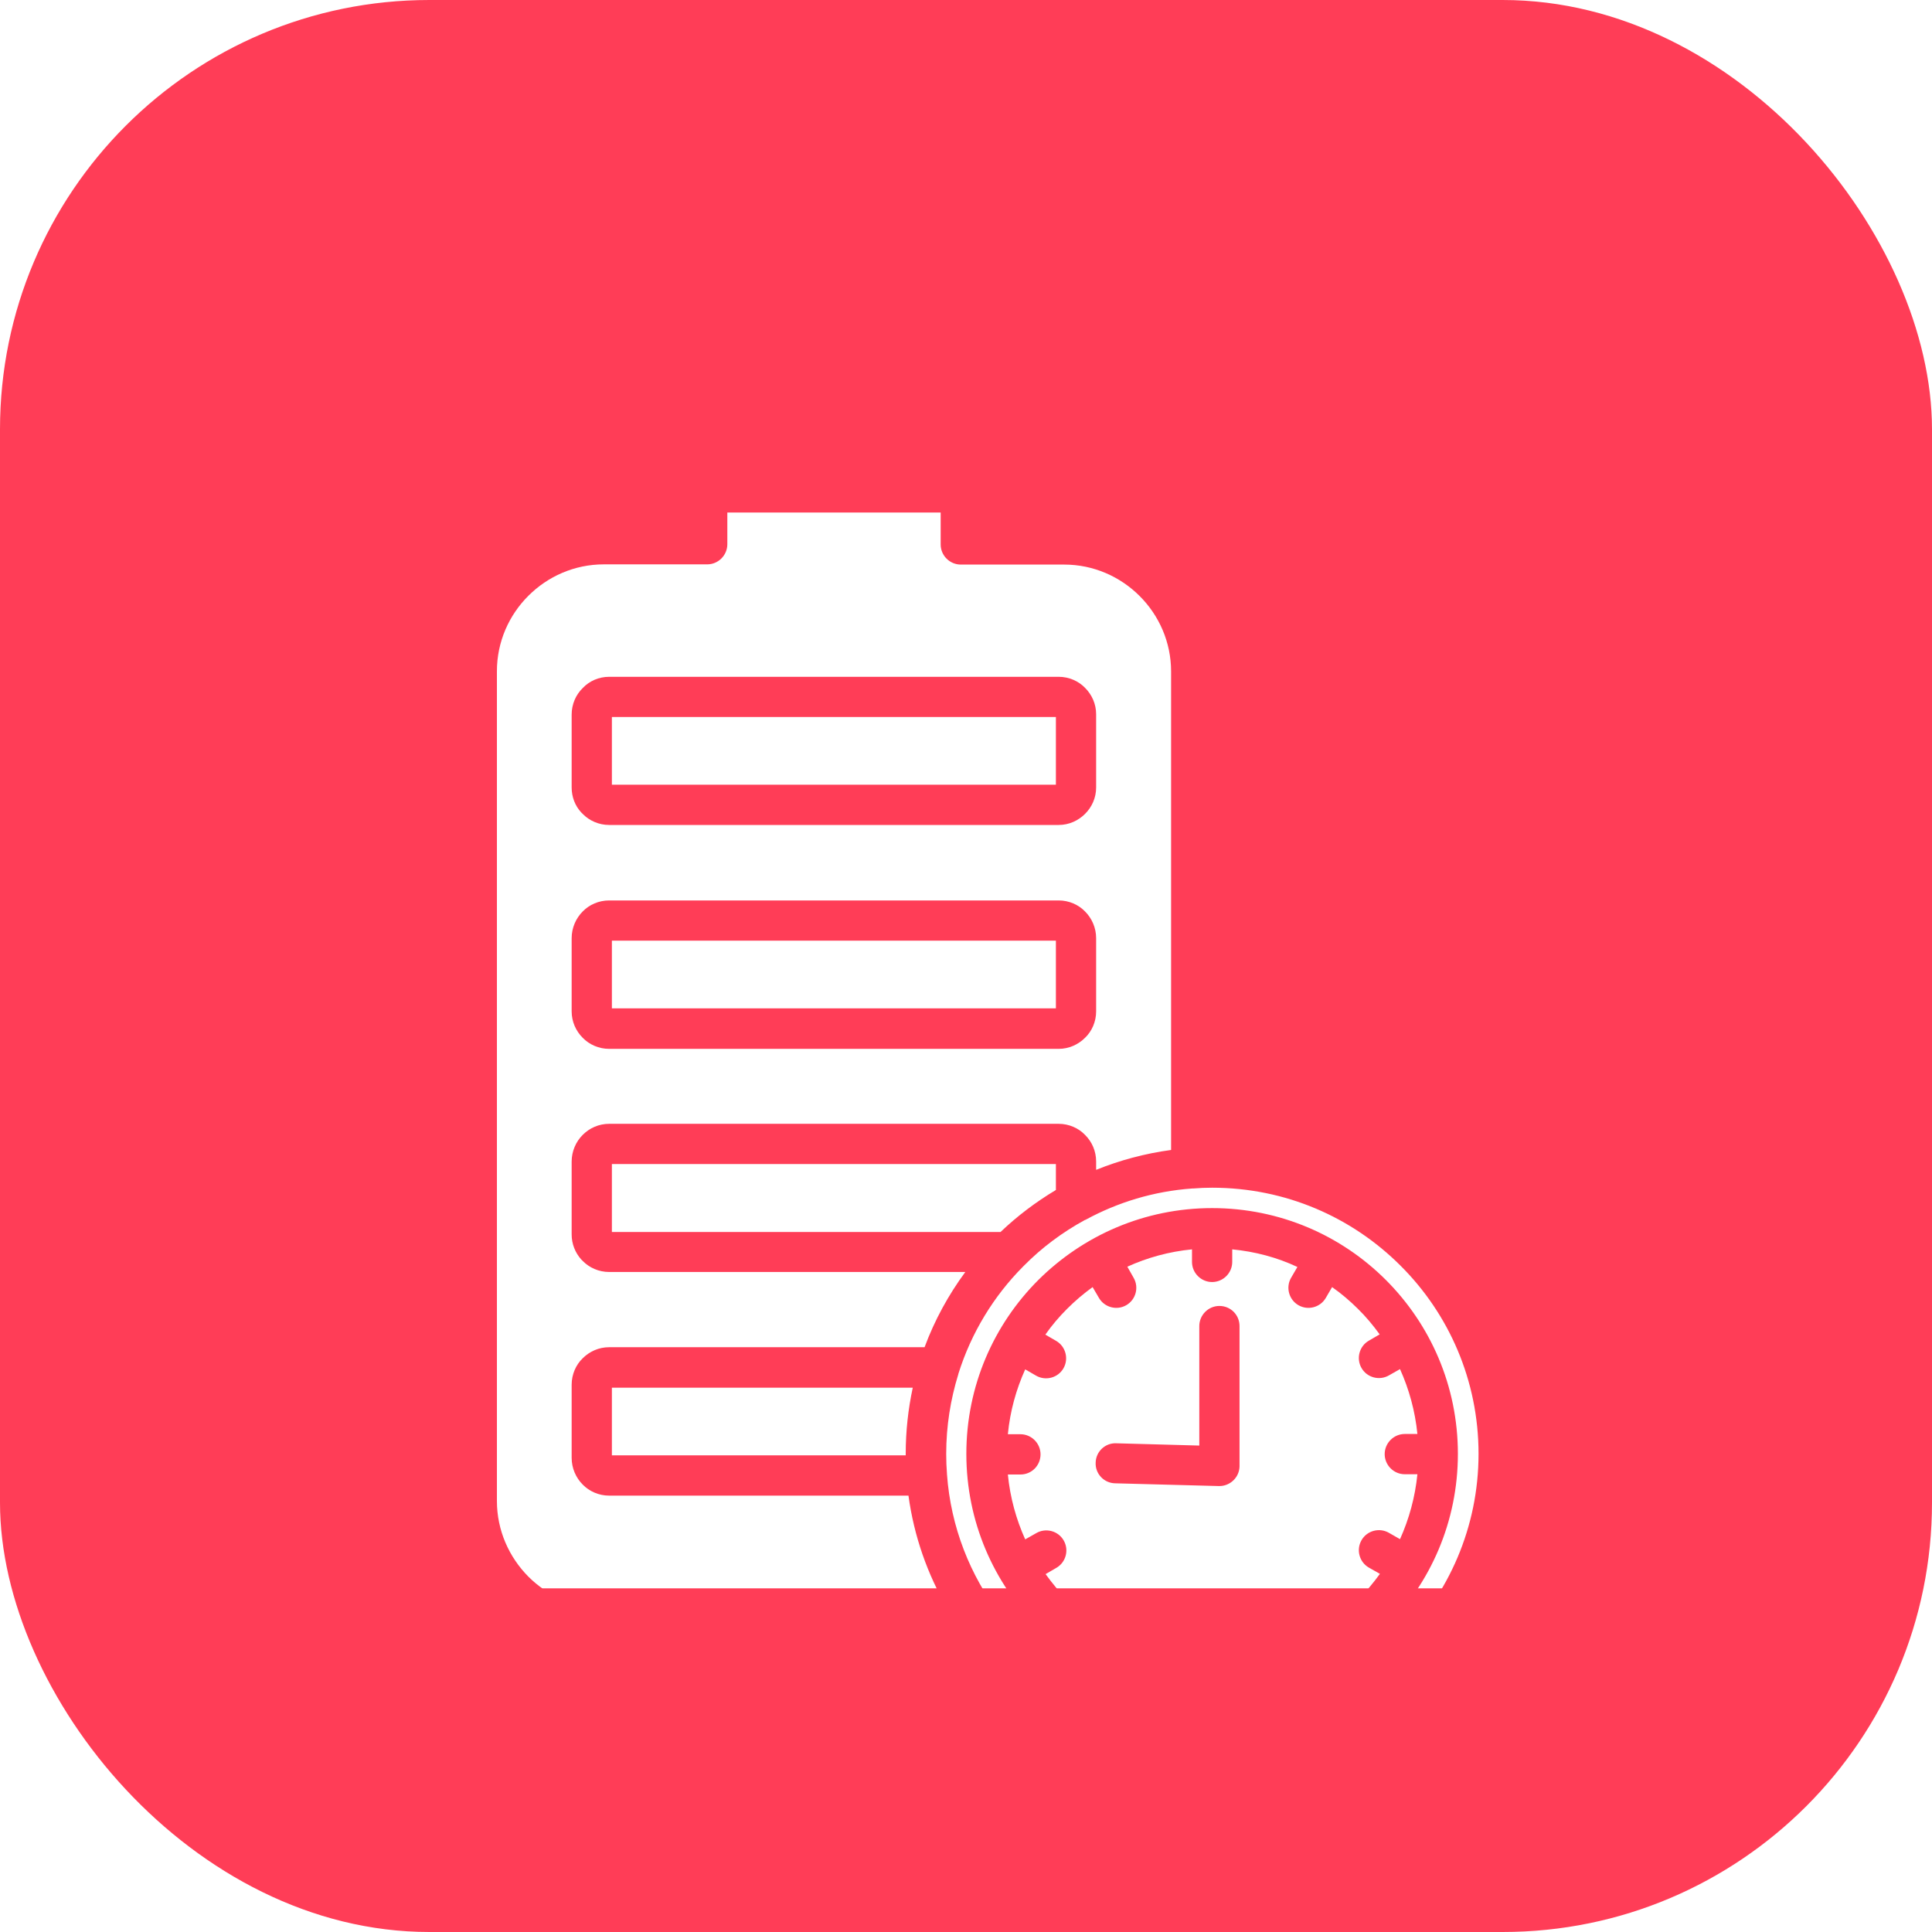
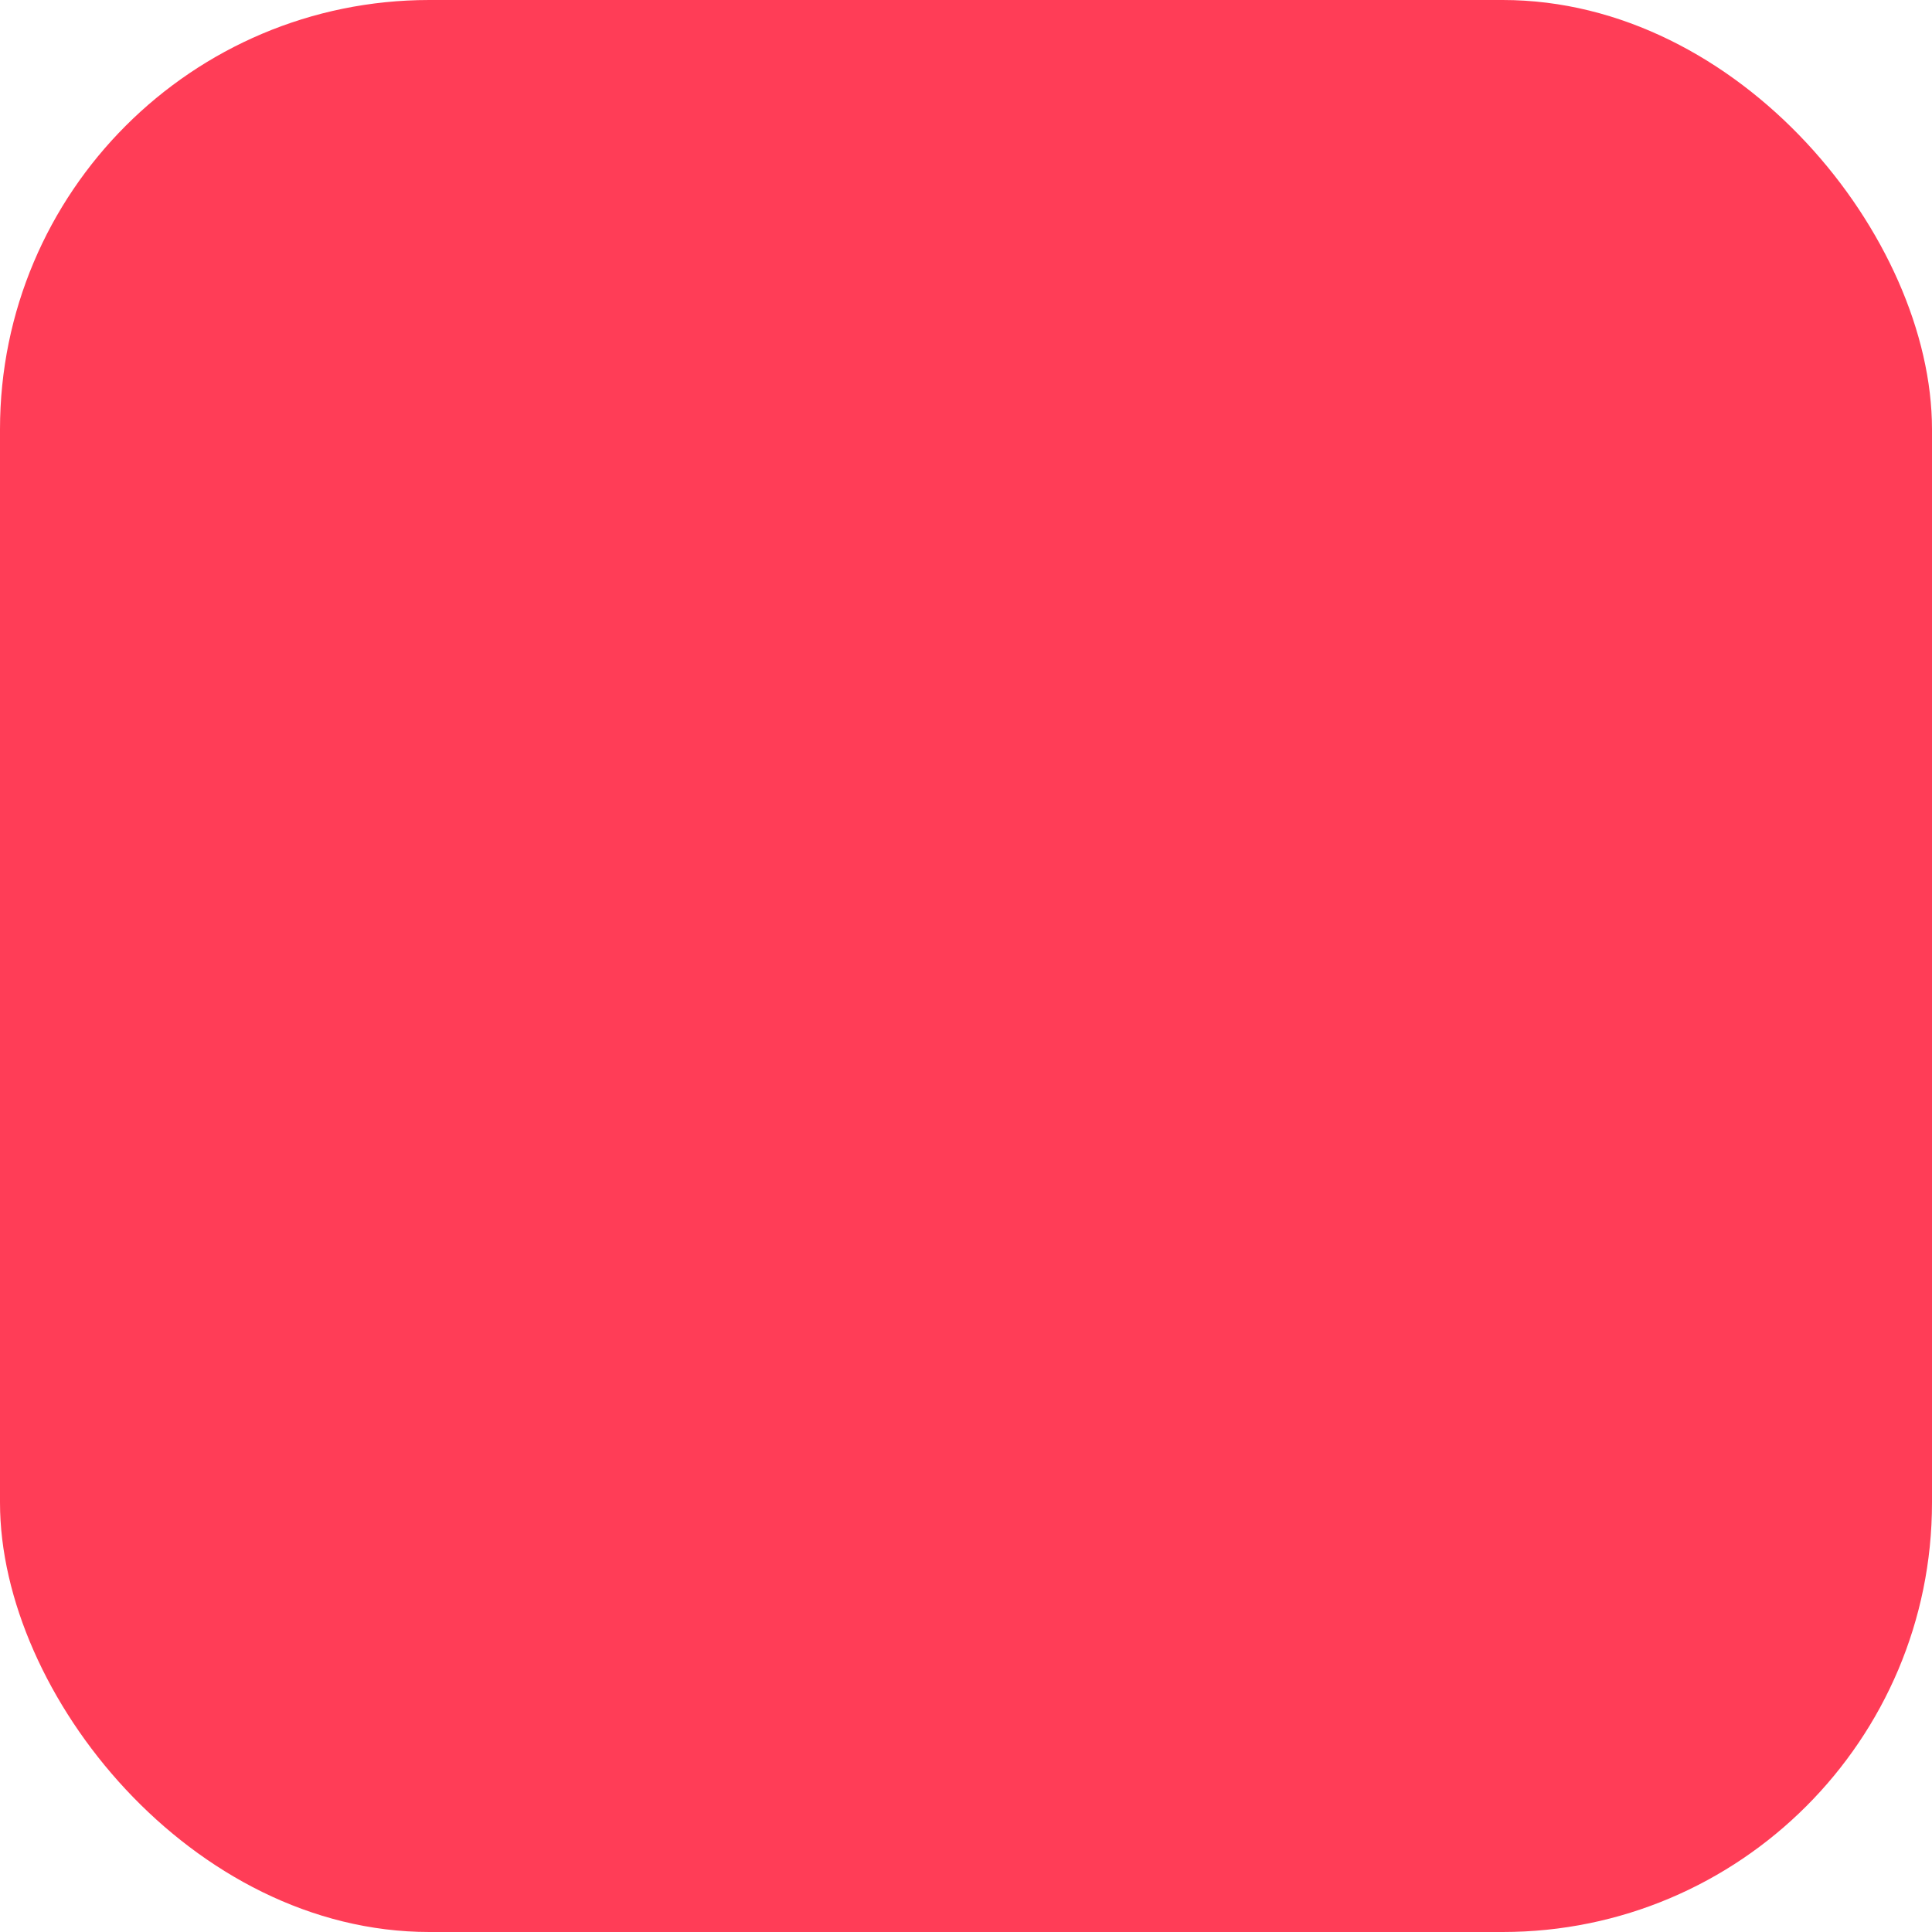
<svg xmlns="http://www.w3.org/2000/svg" width="45" height="45" viewBox="0 0 45 45" fill="none">
  <rect width="45" height="45" rx="10" fill="#FF3D57" />
  <g clip-path="url(#clip0_1554_753)">
    <g filter="url(#filter0_d_1554_753)">
      <path d="M24.594 12.701H14.252V14.277H24.594V12.701ZM14.188 11.764H24.658C24.898 11.764 25.121 11.863 25.273 12.021C25.432 12.18 25.531 12.396 25.531 12.637V14.342C25.531 14.582 25.432 14.799 25.273 14.957C25.115 15.115 24.898 15.215 24.658 15.215H14.188C13.947 15.215 13.725 15.115 13.572 14.957C13.56 14.945 13.549 14.934 13.537 14.922C13.396 14.77 13.315 14.565 13.315 14.342V12.643C13.315 12.402 13.414 12.18 13.572 12.027C13.725 11.863 13.947 11.764 14.188 11.764ZM24.594 17.91H14.252V19.486H24.594V17.91ZM14.188 16.973H24.658C24.898 16.973 25.121 17.072 25.273 17.23C25.432 17.389 25.531 17.611 25.531 17.852V19.557C25.531 19.797 25.432 20.02 25.273 20.172C25.115 20.33 24.898 20.43 24.658 20.43H14.188C13.947 20.43 13.725 20.33 13.572 20.172C13.414 20.014 13.315 19.797 13.315 19.557V17.852C13.315 17.611 13.414 17.389 13.572 17.23C13.725 17.072 13.947 16.973 14.188 16.973ZM23.305 24.695C23.691 24.326 24.125 23.998 24.594 23.717V23.113H14.252V24.695H23.305ZM21.096 29.898C21.096 29.887 21.096 29.869 21.096 29.857C21.096 29.33 21.154 28.814 21.26 28.322H14.252V29.898H21.096ZM27.277 22.785V11.641C27.277 10.955 26.996 10.334 26.545 9.883C26.094 9.432 25.473 9.15 24.787 9.15H22.379C22.121 9.15 21.91 8.939 21.91 8.682V7.938H16.941V8.676C16.941 8.934 16.73 9.145 16.473 9.145H14.065C13.379 9.145 12.758 9.426 12.307 9.877C11.855 10.328 11.574 10.949 11.574 11.635V30.959C11.574 31.645 11.855 32.266 12.307 32.723C12.758 33.174 13.385 33.455 14.065 33.455H22.062C21.6 32.664 21.289 31.779 21.16 30.836H14.188C13.947 30.836 13.725 30.736 13.572 30.578C13.414 30.42 13.315 30.197 13.315 29.957V28.252C13.315 28.012 13.414 27.789 13.572 27.637C13.73 27.479 13.947 27.379 14.188 27.379H21.535C21.77 26.746 22.092 26.16 22.484 25.627H14.188C13.947 25.627 13.725 25.527 13.572 25.369C13.56 25.357 13.549 25.346 13.537 25.334C13.396 25.176 13.315 24.971 13.315 24.754V23.055C13.315 22.814 13.414 22.592 13.572 22.434C13.73 22.275 13.947 22.176 14.188 22.176H24.658C24.898 22.176 25.121 22.275 25.273 22.434C25.432 22.592 25.531 22.809 25.531 23.055V23.248C26.082 23.025 26.668 22.867 27.277 22.785ZM28.232 24.139C29.814 24.139 31.244 24.777 32.281 25.814C33.318 26.852 33.957 28.281 33.957 29.863C33.957 31.445 33.318 32.875 32.281 33.912C31.244 34.949 29.814 35.588 28.232 35.588C26.65 35.588 25.221 34.949 24.184 33.912C23.146 32.875 22.508 31.445 22.508 29.863C22.508 28.281 23.146 26.852 24.184 25.814C25.227 24.777 26.656 24.139 28.232 24.139ZM28.701 25.1V25.393C28.701 25.65 28.49 25.861 28.232 25.861C27.975 25.861 27.764 25.65 27.764 25.393V25.1C27.23 25.152 26.721 25.293 26.258 25.504L26.404 25.762C26.533 25.984 26.457 26.271 26.234 26.4C26.012 26.529 25.725 26.453 25.596 26.23L25.449 25.979C25.238 26.131 25.039 26.301 24.852 26.488C24.67 26.67 24.5 26.869 24.348 27.086L24.6 27.232C24.822 27.361 24.898 27.648 24.77 27.871C24.641 28.094 24.354 28.17 24.131 28.041L23.879 27.895C23.668 28.363 23.527 28.867 23.475 29.406H23.768C24.025 29.406 24.236 29.617 24.236 29.875C24.236 30.133 24.031 30.344 23.768 30.344H23.475C23.527 30.877 23.668 31.387 23.879 31.855L24.137 31.709C24.359 31.58 24.646 31.656 24.775 31.879C24.904 32.102 24.828 32.389 24.605 32.518L24.354 32.664C24.506 32.875 24.676 33.08 24.857 33.262C25.039 33.443 25.244 33.613 25.455 33.766L25.602 33.514C25.73 33.291 26.018 33.215 26.24 33.344C26.463 33.473 26.539 33.76 26.41 33.982L26.264 34.234C26.732 34.445 27.242 34.586 27.775 34.639V34.346C27.775 34.088 27.986 33.877 28.244 33.877C28.502 33.877 28.713 34.088 28.713 34.346V34.639C29.246 34.586 29.756 34.445 30.225 34.234L30.078 33.977C29.949 33.754 30.025 33.467 30.248 33.338C30.471 33.209 30.758 33.285 30.887 33.508L31.033 33.76C31.25 33.607 31.449 33.438 31.631 33.256C31.818 33.074 31.988 32.869 32.141 32.658L31.883 32.512C31.66 32.383 31.584 32.096 31.713 31.873C31.842 31.65 32.129 31.574 32.352 31.703L32.609 31.85C32.82 31.381 32.961 30.871 33.014 30.338H32.721C32.463 30.338 32.252 30.127 32.252 29.869C32.252 29.611 32.463 29.4 32.721 29.4H33.014C32.961 28.867 32.82 28.357 32.609 27.889L32.352 28.035C32.129 28.164 31.842 28.088 31.713 27.865C31.584 27.643 31.66 27.355 31.883 27.227L32.135 27.08C31.982 26.869 31.812 26.664 31.625 26.482C31.443 26.301 31.244 26.131 31.027 25.979L30.881 26.23C30.752 26.453 30.465 26.529 30.242 26.4C30.02 26.271 29.943 25.984 30.072 25.762L30.219 25.51C29.744 25.287 29.234 25.152 28.701 25.1ZM25.971 30.549C25.713 30.543 25.508 30.326 25.52 30.068C25.525 29.811 25.742 29.605 26 29.617L27.934 29.67V26.887C27.934 26.629 28.145 26.418 28.402 26.418C28.66 26.418 28.871 26.623 28.871 26.887V30.133V30.156C28.865 30.414 28.648 30.619 28.391 30.613L25.971 30.549ZM23.305 33.625C23.311 33.637 23.322 33.643 23.328 33.654C23.486 33.865 23.662 34.059 23.85 34.246C24.975 35.371 26.521 36.062 28.232 36.062C29.943 36.062 31.496 35.371 32.621 34.246C33.74 33.127 34.438 31.574 34.438 29.863C34.438 28.152 33.746 26.6 32.621 25.48C31.496 24.355 29.949 23.664 28.232 23.664C28.086 23.664 27.939 23.67 27.793 23.682C27.787 23.682 27.775 23.682 27.77 23.682C26.873 23.746 26.035 24.004 25.291 24.408C25.285 24.414 25.279 24.414 25.273 24.414C24.746 24.701 24.266 25.059 23.85 25.48L23.844 25.486C23.838 25.492 23.832 25.498 23.826 25.504C23.146 26.189 22.625 27.039 22.326 27.988C22.326 27.994 22.32 28 22.32 28.012C22.139 28.598 22.039 29.219 22.039 29.863C22.039 30.021 22.045 30.18 22.057 30.332V30.338C22.145 31.568 22.596 32.699 23.305 33.625Z" fill="white" />
    </g>
  </g>
  <defs>
    <filter id="filter0_d_1554_753" x="7.574" y="7.938" width="30.863" height="36.125" filterUnits="userSpaceOnUse" color-interpolation-filters="sRGB">
      <feFlood flood-opacity="0" result="BackgroundImageFix" />
      <feColorMatrix in="SourceAlpha" type="matrix" values="0 0 0 0 0 0 0 0 0 0 0 0 0 0 0 0 0 0 127 0" result="hardAlpha" />
      <feOffset dy="4" />
      <feGaussianBlur stdDeviation="2" />
      <feComposite in2="hardAlpha" operator="out" />
      <feColorMatrix type="matrix" values="0 0 0 0 0.027 0 0 0 0 0.027 0 0 0 0 0.027 0 0 0 0.25 0" />
      <feBlend mode="normal" in2="BackgroundImageFix" result="effect1_dropShadow_1554_753" />
      <feBlend mode="normal" in="SourceGraphic" in2="effect1_dropShadow_1554_753" result="shape" />
    </filter>
    <clipPath id="clip0_1554_753">
-       <rect width="30" height="30" fill="white" transform="translate(8 7)" />
-     </clipPath>
+       </clipPath>
  </defs>
</svg>